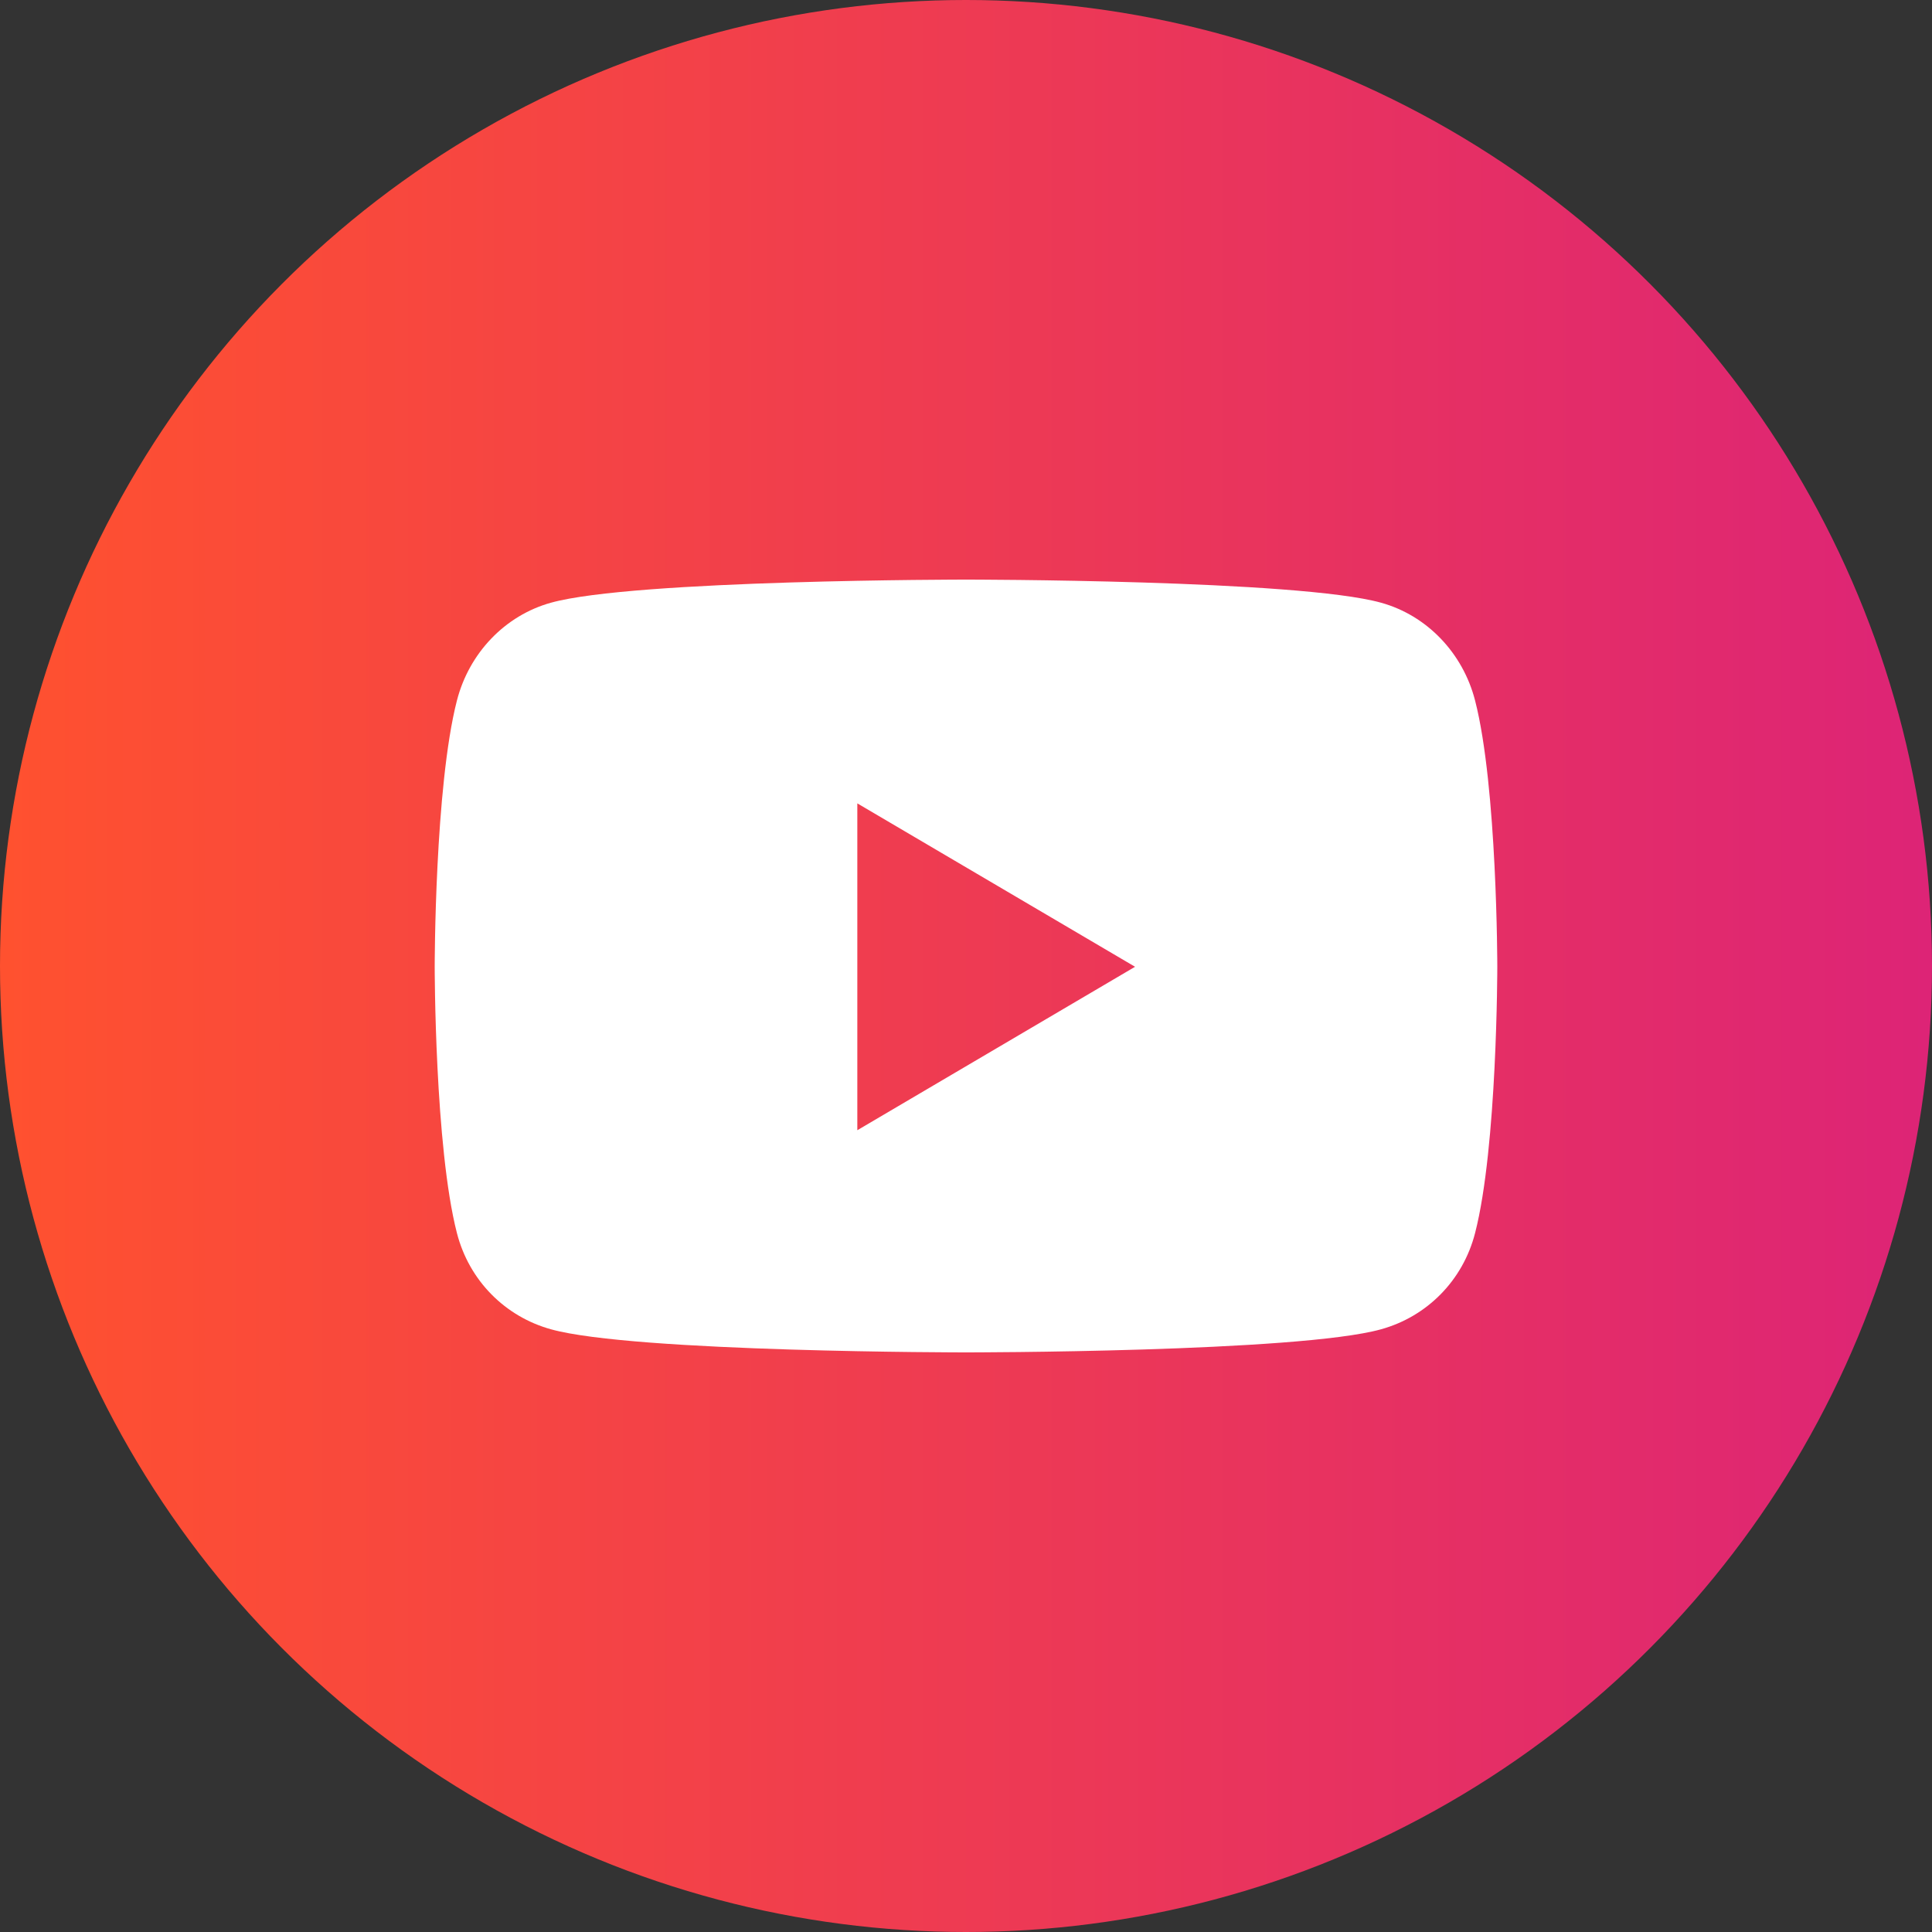
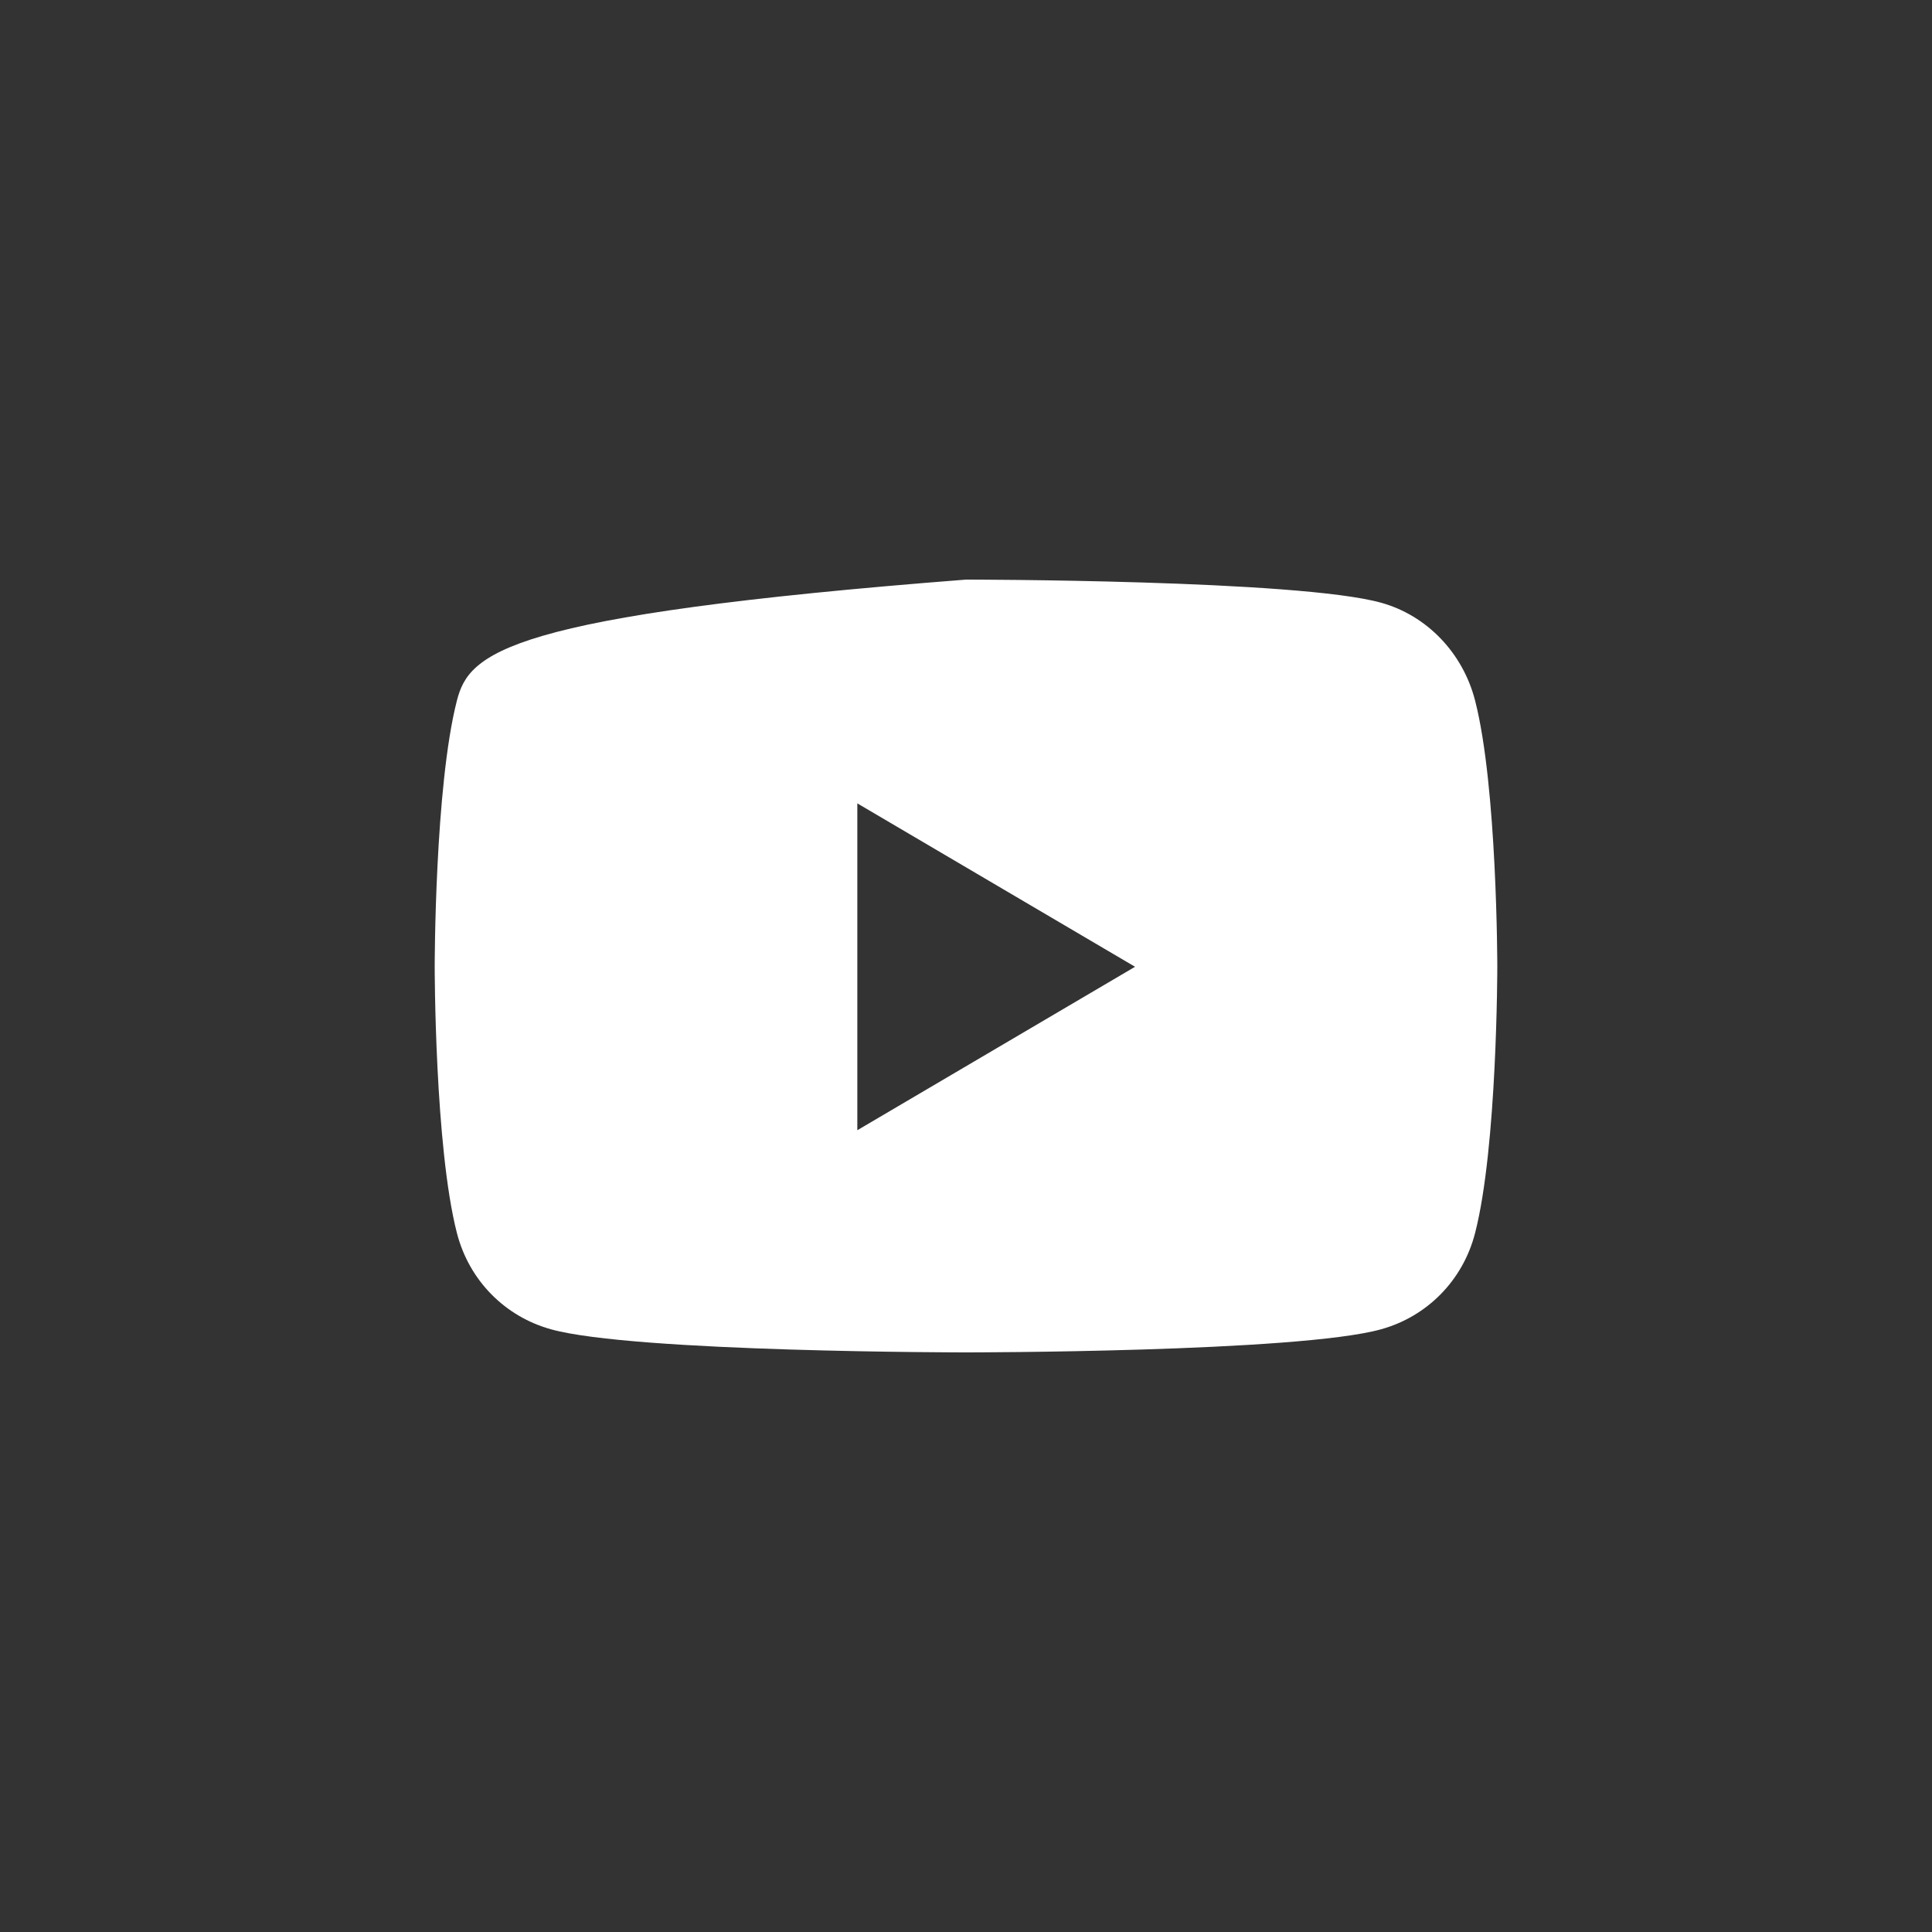
<svg xmlns="http://www.w3.org/2000/svg" width="40" height="40" viewBox="0 0 40 40" fill="none">
  <rect x="0" y="0" width="40" height="40" fill="#333333" stroke="none" />
-   <circle cx="20" cy="20" r="20" fill="url(#paint0_linear_387_20)" />
-   <path d="M30.54 14.504C30.287 13.518 29.542 12.742 28.595 12.479C26.88 12 20 12 20 12C20 12 13.12 12 11.405 12.479C10.458 12.742 9.713 13.518 9.46 14.504C9 16.29 9 20.016 9 20.016C9 20.016 9 23.743 9.46 25.529C9.713 26.514 10.458 27.258 11.405 27.521C13.12 28 20 28 20 28C20 28 26.88 28 28.595 27.521C29.542 27.258 30.287 26.514 30.54 25.529C31 23.743 31 20.016 31 20.016C31 20.016 31 16.29 30.54 14.504ZM17.75 23.4V16.633L23.5 20.016L17.75 23.4Z" fill="white" />
+   <path d="M30.54 14.504C30.287 13.518 29.542 12.742 28.595 12.479C26.88 12 20 12 20 12C10.458 12.742 9.713 13.518 9.46 14.504C9 16.29 9 20.016 9 20.016C9 20.016 9 23.743 9.46 25.529C9.713 26.514 10.458 27.258 11.405 27.521C13.12 28 20 28 20 28C20 28 26.88 28 28.595 27.521C29.542 27.258 30.287 26.514 30.54 25.529C31 23.743 31 20.016 31 20.016C31 20.016 31 16.29 30.54 14.504ZM17.75 23.4V16.633L23.5 20.016L17.75 23.4Z" fill="white" />
  <defs>
    <linearGradient id="paint0_linear_387_20" x1="0" y1="20" x2="40" y2="20" gradientUnits="userSpaceOnUse">
      <stop stop-color="#FF512F" />
      <stop offset="1" stop-color="#DD2476" />
    </linearGradient>
  </defs>
</svg>